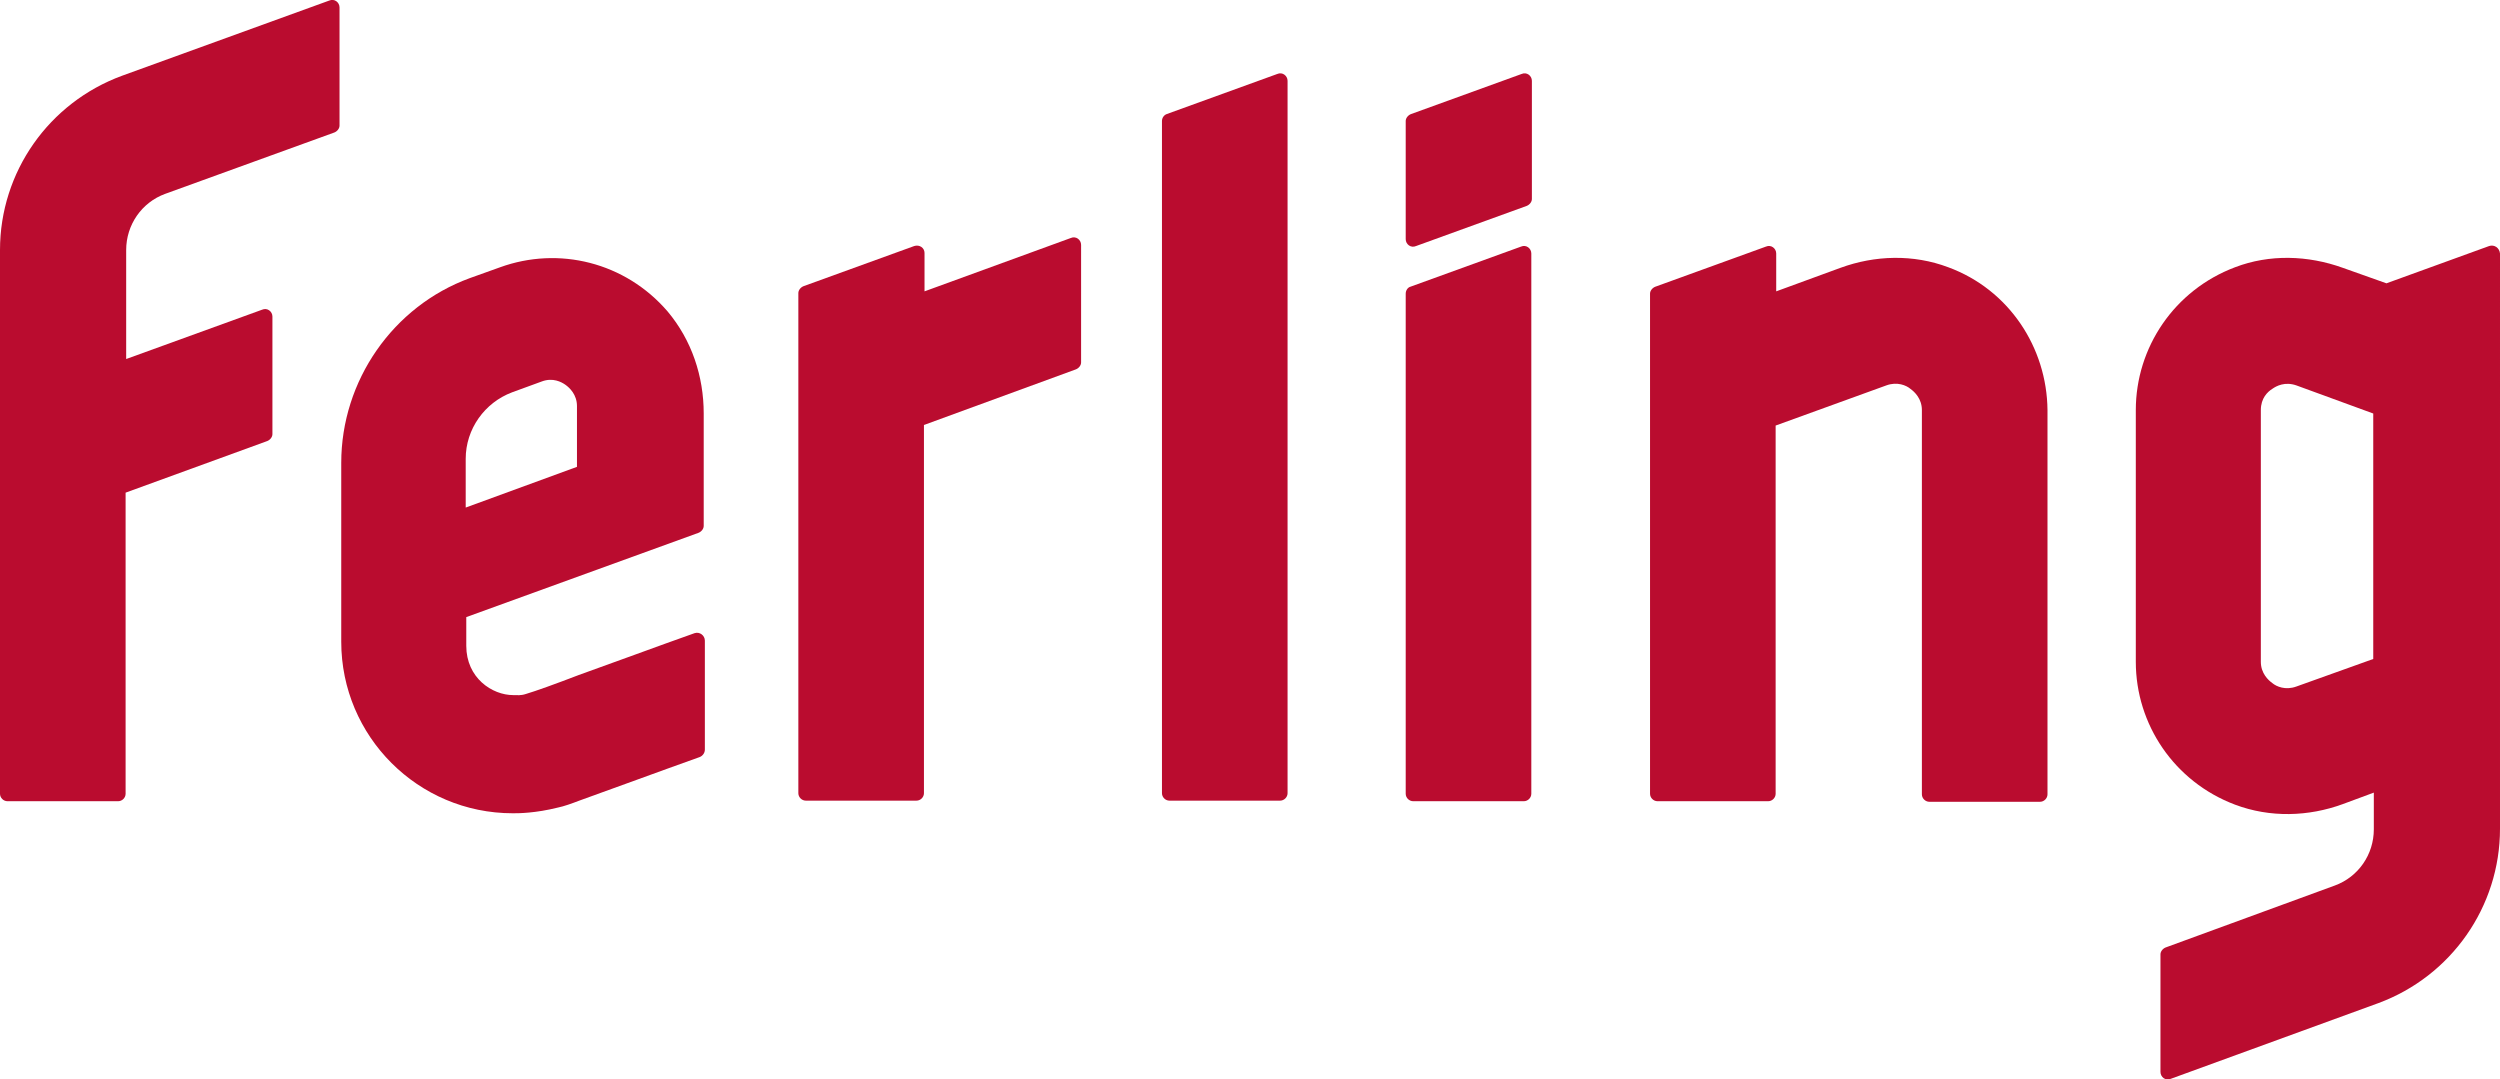
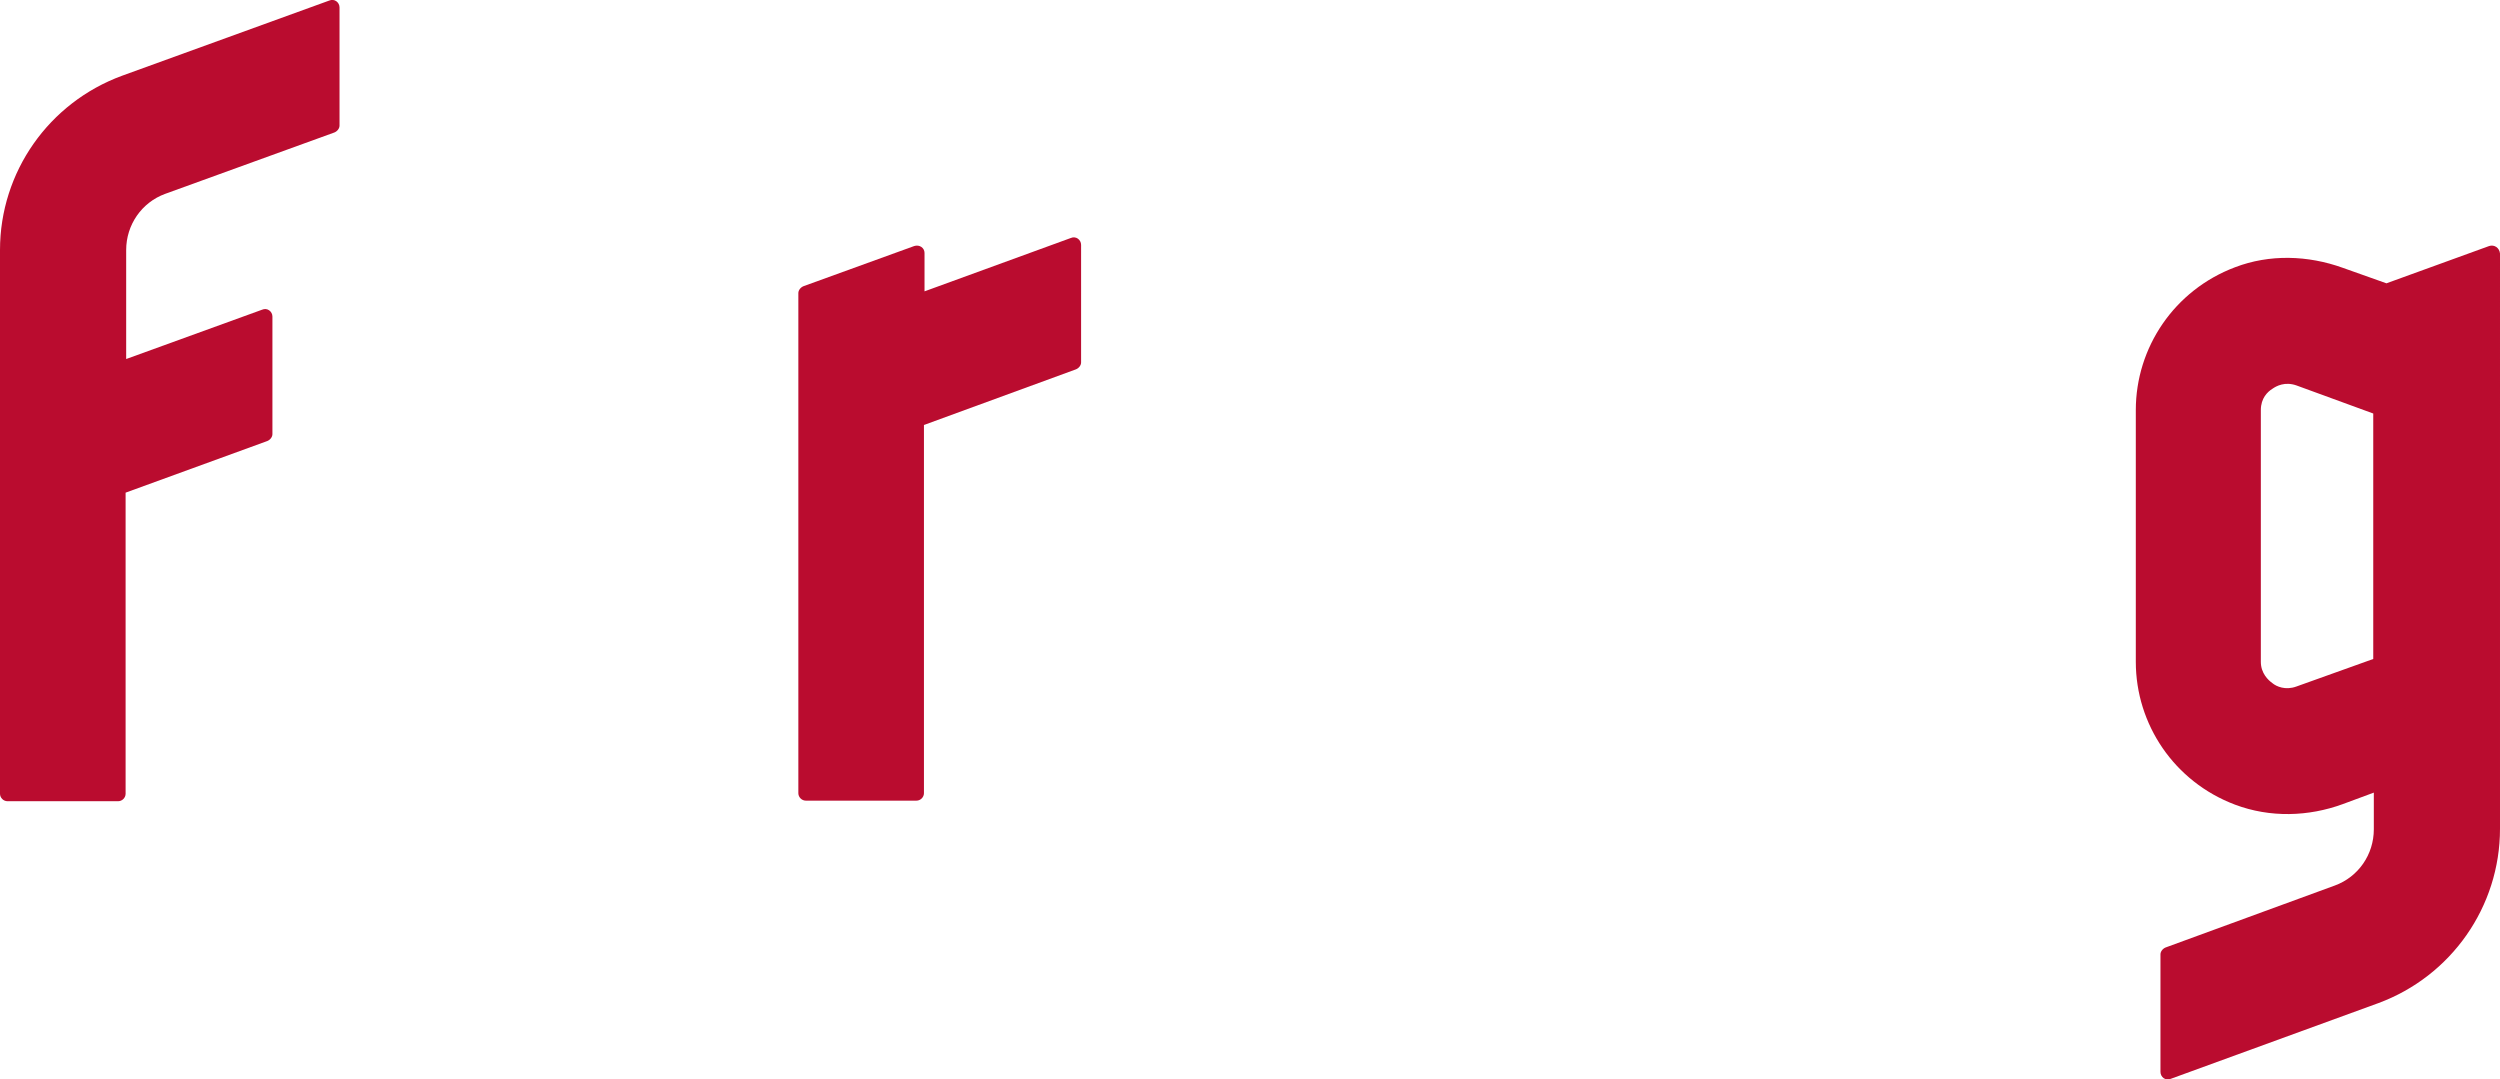
<svg xmlns="http://www.w3.org/2000/svg" version="1.1" id="ferling-logo" x="0px" y="0px" viewBox="0 0 435.9 188.2" style="enable-background:new 0 0 435.9 188.2;" xml:space="preserve">
  <style type="text/css">
		.st0{fill:#BA0C2F;}
	</style>
  <g id="hatter" />
  <g id="logo">
    <g>
      <path class="st0" d="M22,62.6v-19c0-4.4,2.7-8.3,6.8-9.8l29.5-10.7c0.5-0.2,0.9-0.7,0.9-1.2V1.3c0-0.9-0.9-1.6-1.8-1.2L21.3,13.2     C8.5,17.9,0,30,0,43.6v94.8c0,0.7,0.6,1.3,1.3,1.3h19.3c0.7,0,1.3-0.6,1.3-1.3V85.9l24.7-9c0.5-0.2,0.9-0.7,0.9-1.2V55.2     c0-0.9-0.9-1.6-1.8-1.2L22,62.6z" />
-       <path class="st0" d="M91.7,121c-0.9,0.3-1.5,0.2-2.2,0.2c-3.7,0-8.2-3-8.2-8.6v-5l40.5-14.7c0.5-0.2,0.9-0.7,0.9-1.2V72.1     c0-6.5-2.1-12.8-6.3-17.8c-7.4-8.6-19-11.4-29.2-7.7l-5.3,1.9c-13.4,4.9-22.4,17.9-22.4,32.2v31.2c0,16.5,13.4,29.9,29.9,29.9     c0,0,0,0,0.1,0c0.9,0,3.8,0,7.8-1c1-0.2,2.4-0.7,3.7-1.2c4.5-1.6,13.7-5,21-7.6c0.5-0.2,0.9-0.7,0.9-1.3v-19     c0-0.9-0.9-1.6-1.8-1.3c-6.5,2.3-14.3,5.2-20.2,7.3C97,119.2,93.4,120.5,91.7,121z M81.2,80c0-5.2,3.3-9.8,8.1-11.6l5.2-1.9     c1.9-0.7,3.4,0.1,4.1,0.6s2,1.7,2,3.7v10.6l-19.4,7.1L81.2,80z" />
-       <path class="st0" d="M245.1,51.2v87.2c0,0.7,0.6,1.3,1.3,1.3h19.3c0.7,0,1.3-0.6,1.3-1.3V44.2c0-0.9-0.9-1.6-1.8-1.2l-19.3,7     C245.5,50.1,245.1,50.6,245.1,51.2z" />
-       <path class="st0" d="M267.1,34.7V14.1c0-0.9-0.9-1.6-1.8-1.2l-19.3,7c-0.5,0.2-0.9,0.7-0.9,1.2v20.6c0,0.9,0.9,1.6,1.8,1.2l19.3-7     C266.7,35.7,267.1,35.2,267.1,34.7z" />
-       <path class="st0" d="M339.7,46.6c-6.1-2.3-12.8-2.1-18.8,0.1l-11.2,4.1v-6.6c0-0.9-0.9-1.6-1.8-1.2l-19.3,7     c-0.5,0.2-0.9,0.7-0.9,1.2v87.2c0,0.7,0.6,1.3,1.3,1.3h19.3c0.7,0,1.3-0.6,1.3-1.3V74.2l19.3-7c1.9-0.7,3.5,0,4.2,0.6     c0.7,0.5,2,1.7,2,3.7v67c0,0.7,0.6,1.3,1.3,1.3h19.3c0.7,0,1.3-0.6,1.3-1.3v-67C356.9,60.6,350.3,50.5,339.7,46.6z" />
      <path class="st0" d="M161.2,50.8v-6.7c0-0.9-0.9-1.5-1.8-1.2l-19.3,7c-0.5,0.2-0.9,0.7-0.9,1.2v87.2c0,0.7,0.6,1.3,1.3,1.3h19.3     c0.7,0,1.3-0.6,1.3-1.3V74.1l26.5-9.7c0.5-0.2,0.9-0.7,0.9-1.2V42.7c0-0.9-0.9-1.6-1.8-1.2L161.2,50.8z" />
-       <path class="st0" d="M202.6,21.1v117.2c0,0.7,0.6,1.3,1.3,1.3h19.3c0.7,0,1.3-0.6,1.3-1.3V14.1c0-0.9-0.9-1.6-1.8-1.2l-19.3,7     C202.9,20.1,202.6,20.6,202.6,21.1z" />
      <g>
        <path class="st0" d="M434,42.9l-17.9,6.5l-7.6-2.7c-6.1-2.2-12.8-2.4-18.8-0.1c-10.6,4-17.3,14-17.3,24.9v43.9      c0,10.9,6.7,20.9,17.3,24.9c6.1,2.3,12.8,2.1,18.8-0.1l5.4-2v6.4c0,4.4-2.7,8.3-6.8,9.8l-29.5,10.8c-0.5,0.2-0.9,0.7-0.9,1.2      v20.5c0,0.9,0.9,1.6,1.8,1.2l36.2-13.2c12.7-4.7,21.2-16.8,21.2-30.4V44.2C435.8,43.2,434.9,42.6,434,42.9z M400.4,119.7      c-1.9,0.7-3.5,0-4.2-0.6c-0.7-0.5-2-1.7-2-3.7V71.5c0-2.1,1.2-3.2,2-3.7c0.7-0.5,2.2-1.3,4.2-0.6l13.4,4.9v0.3v42.5L400.4,119.7z      " />
      </g>
    </g>
  </g>
  <g id="logo_x5F_valtozatok" />
  <g id="Réteg_7" />
  <g id="grid" />
  <g id="lekerekites" />
  <g id="Réteg_6" />
</svg>